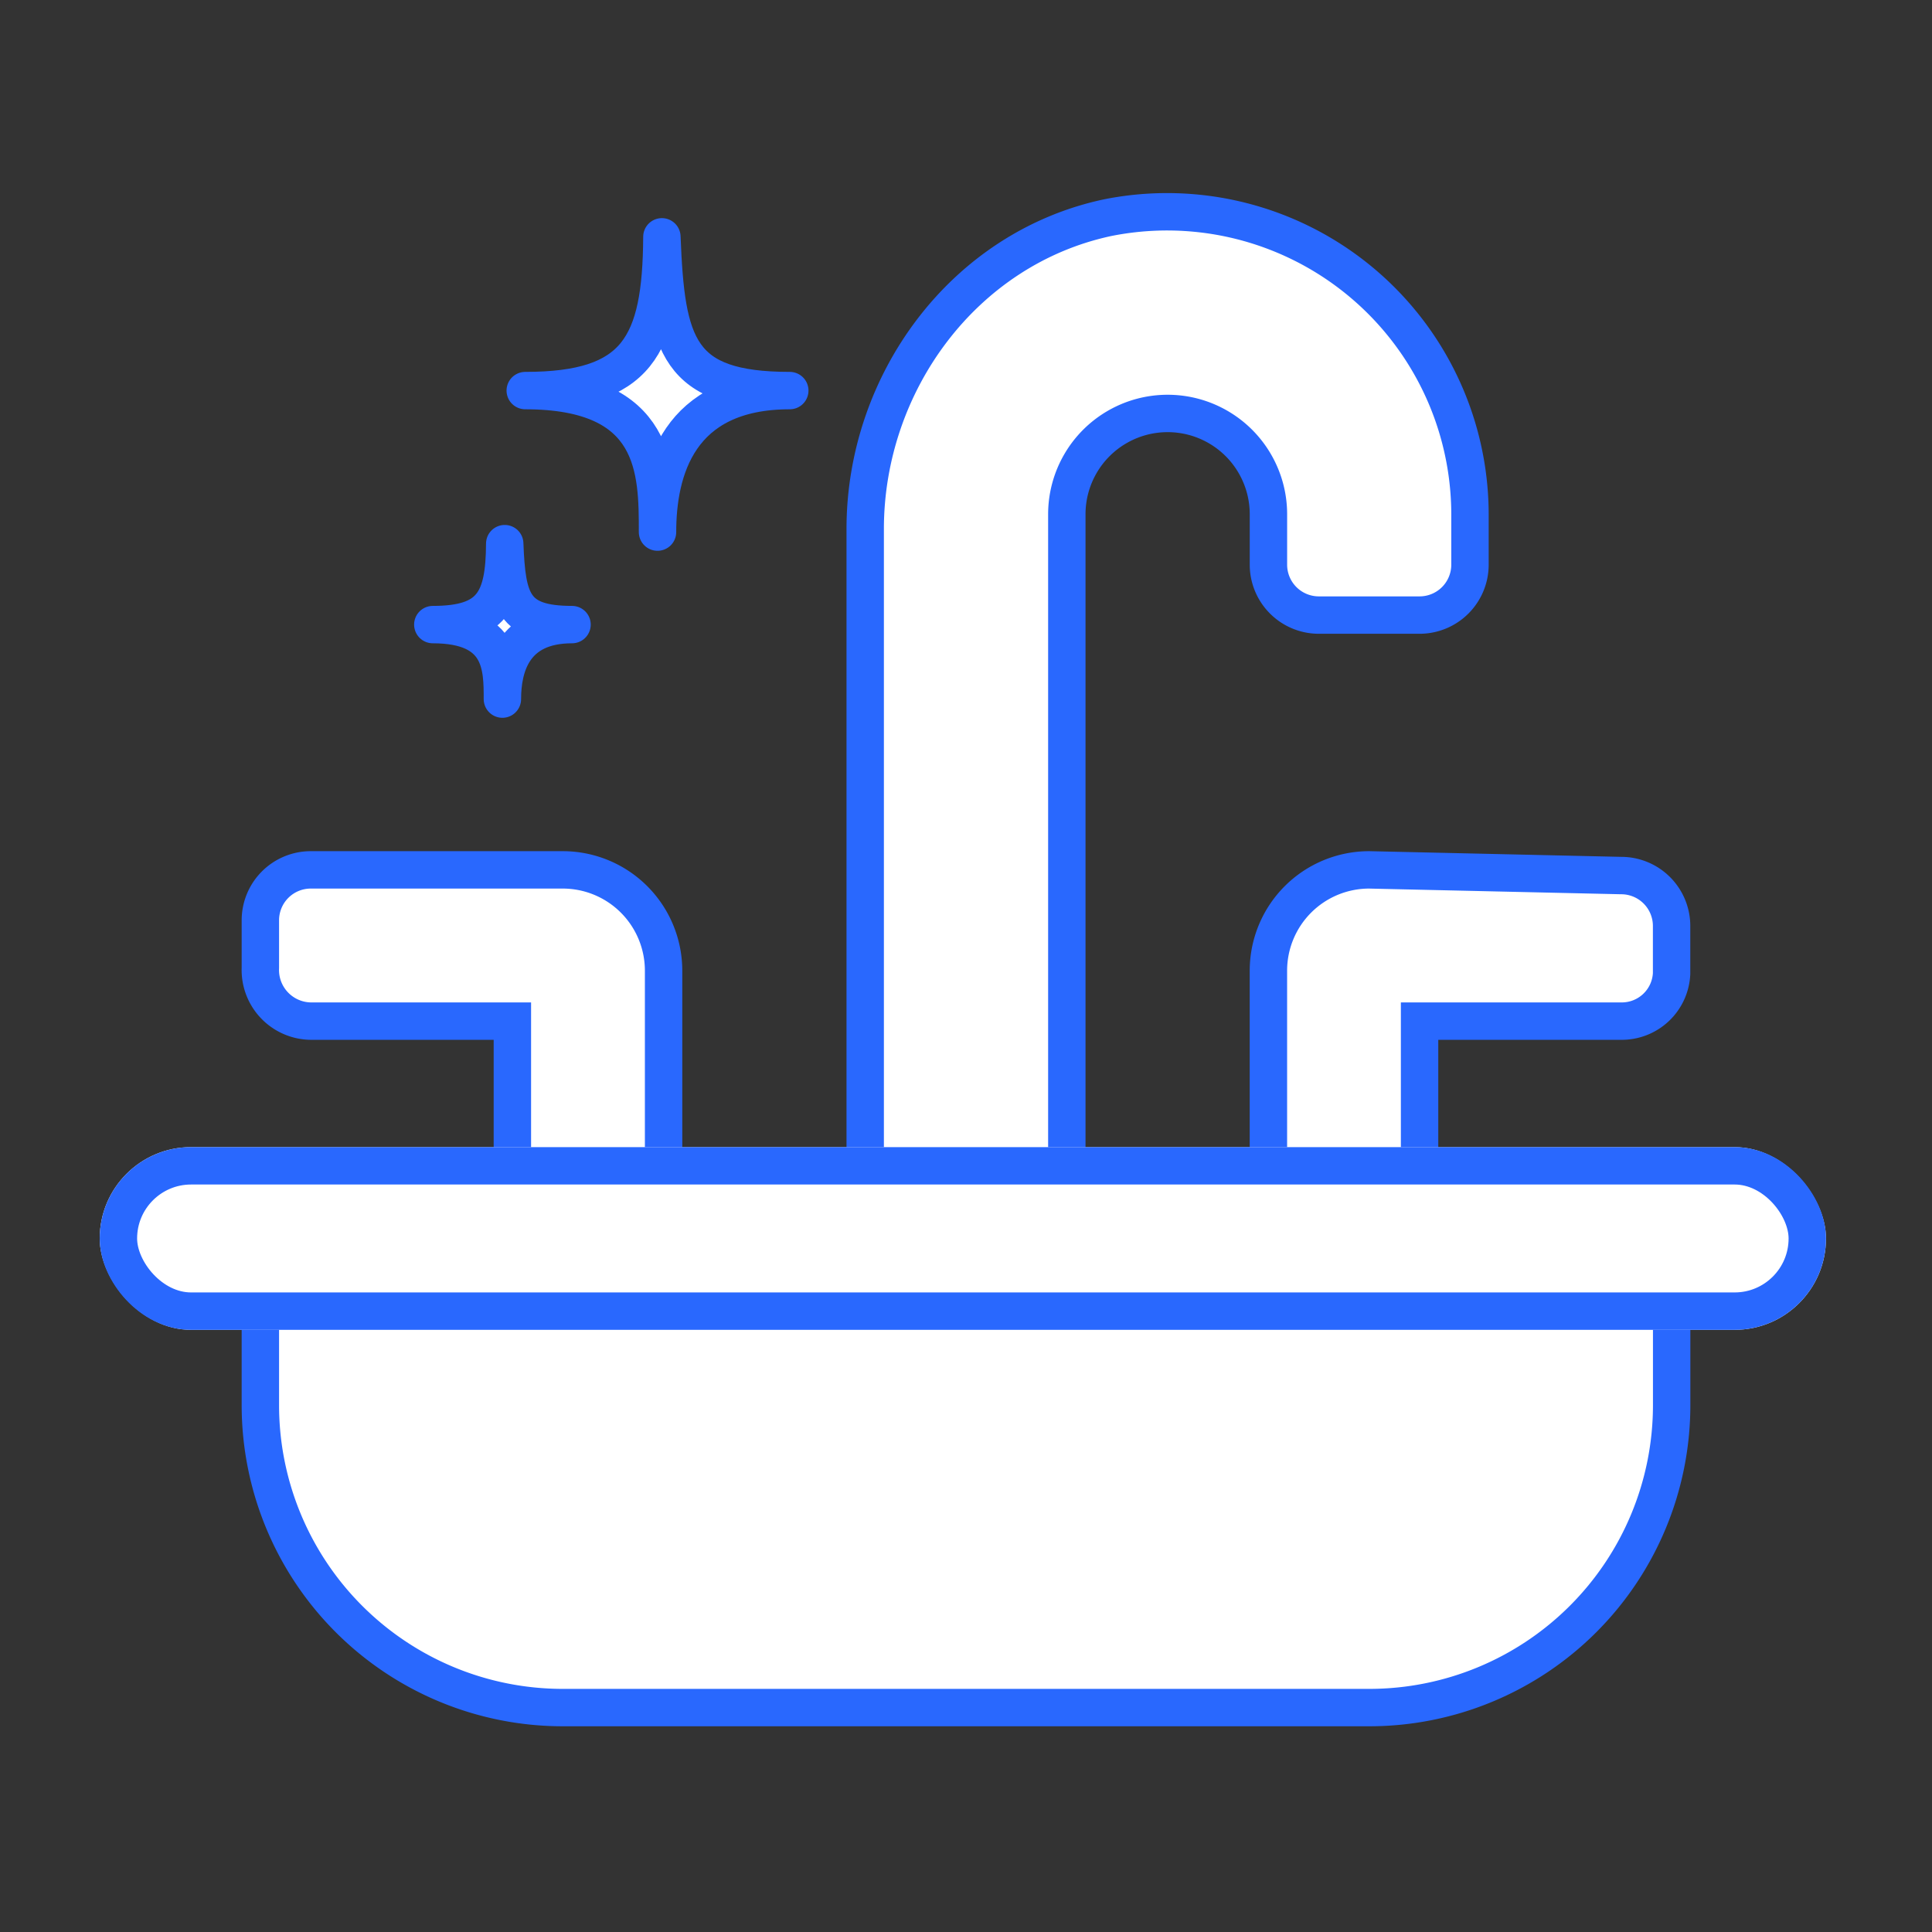
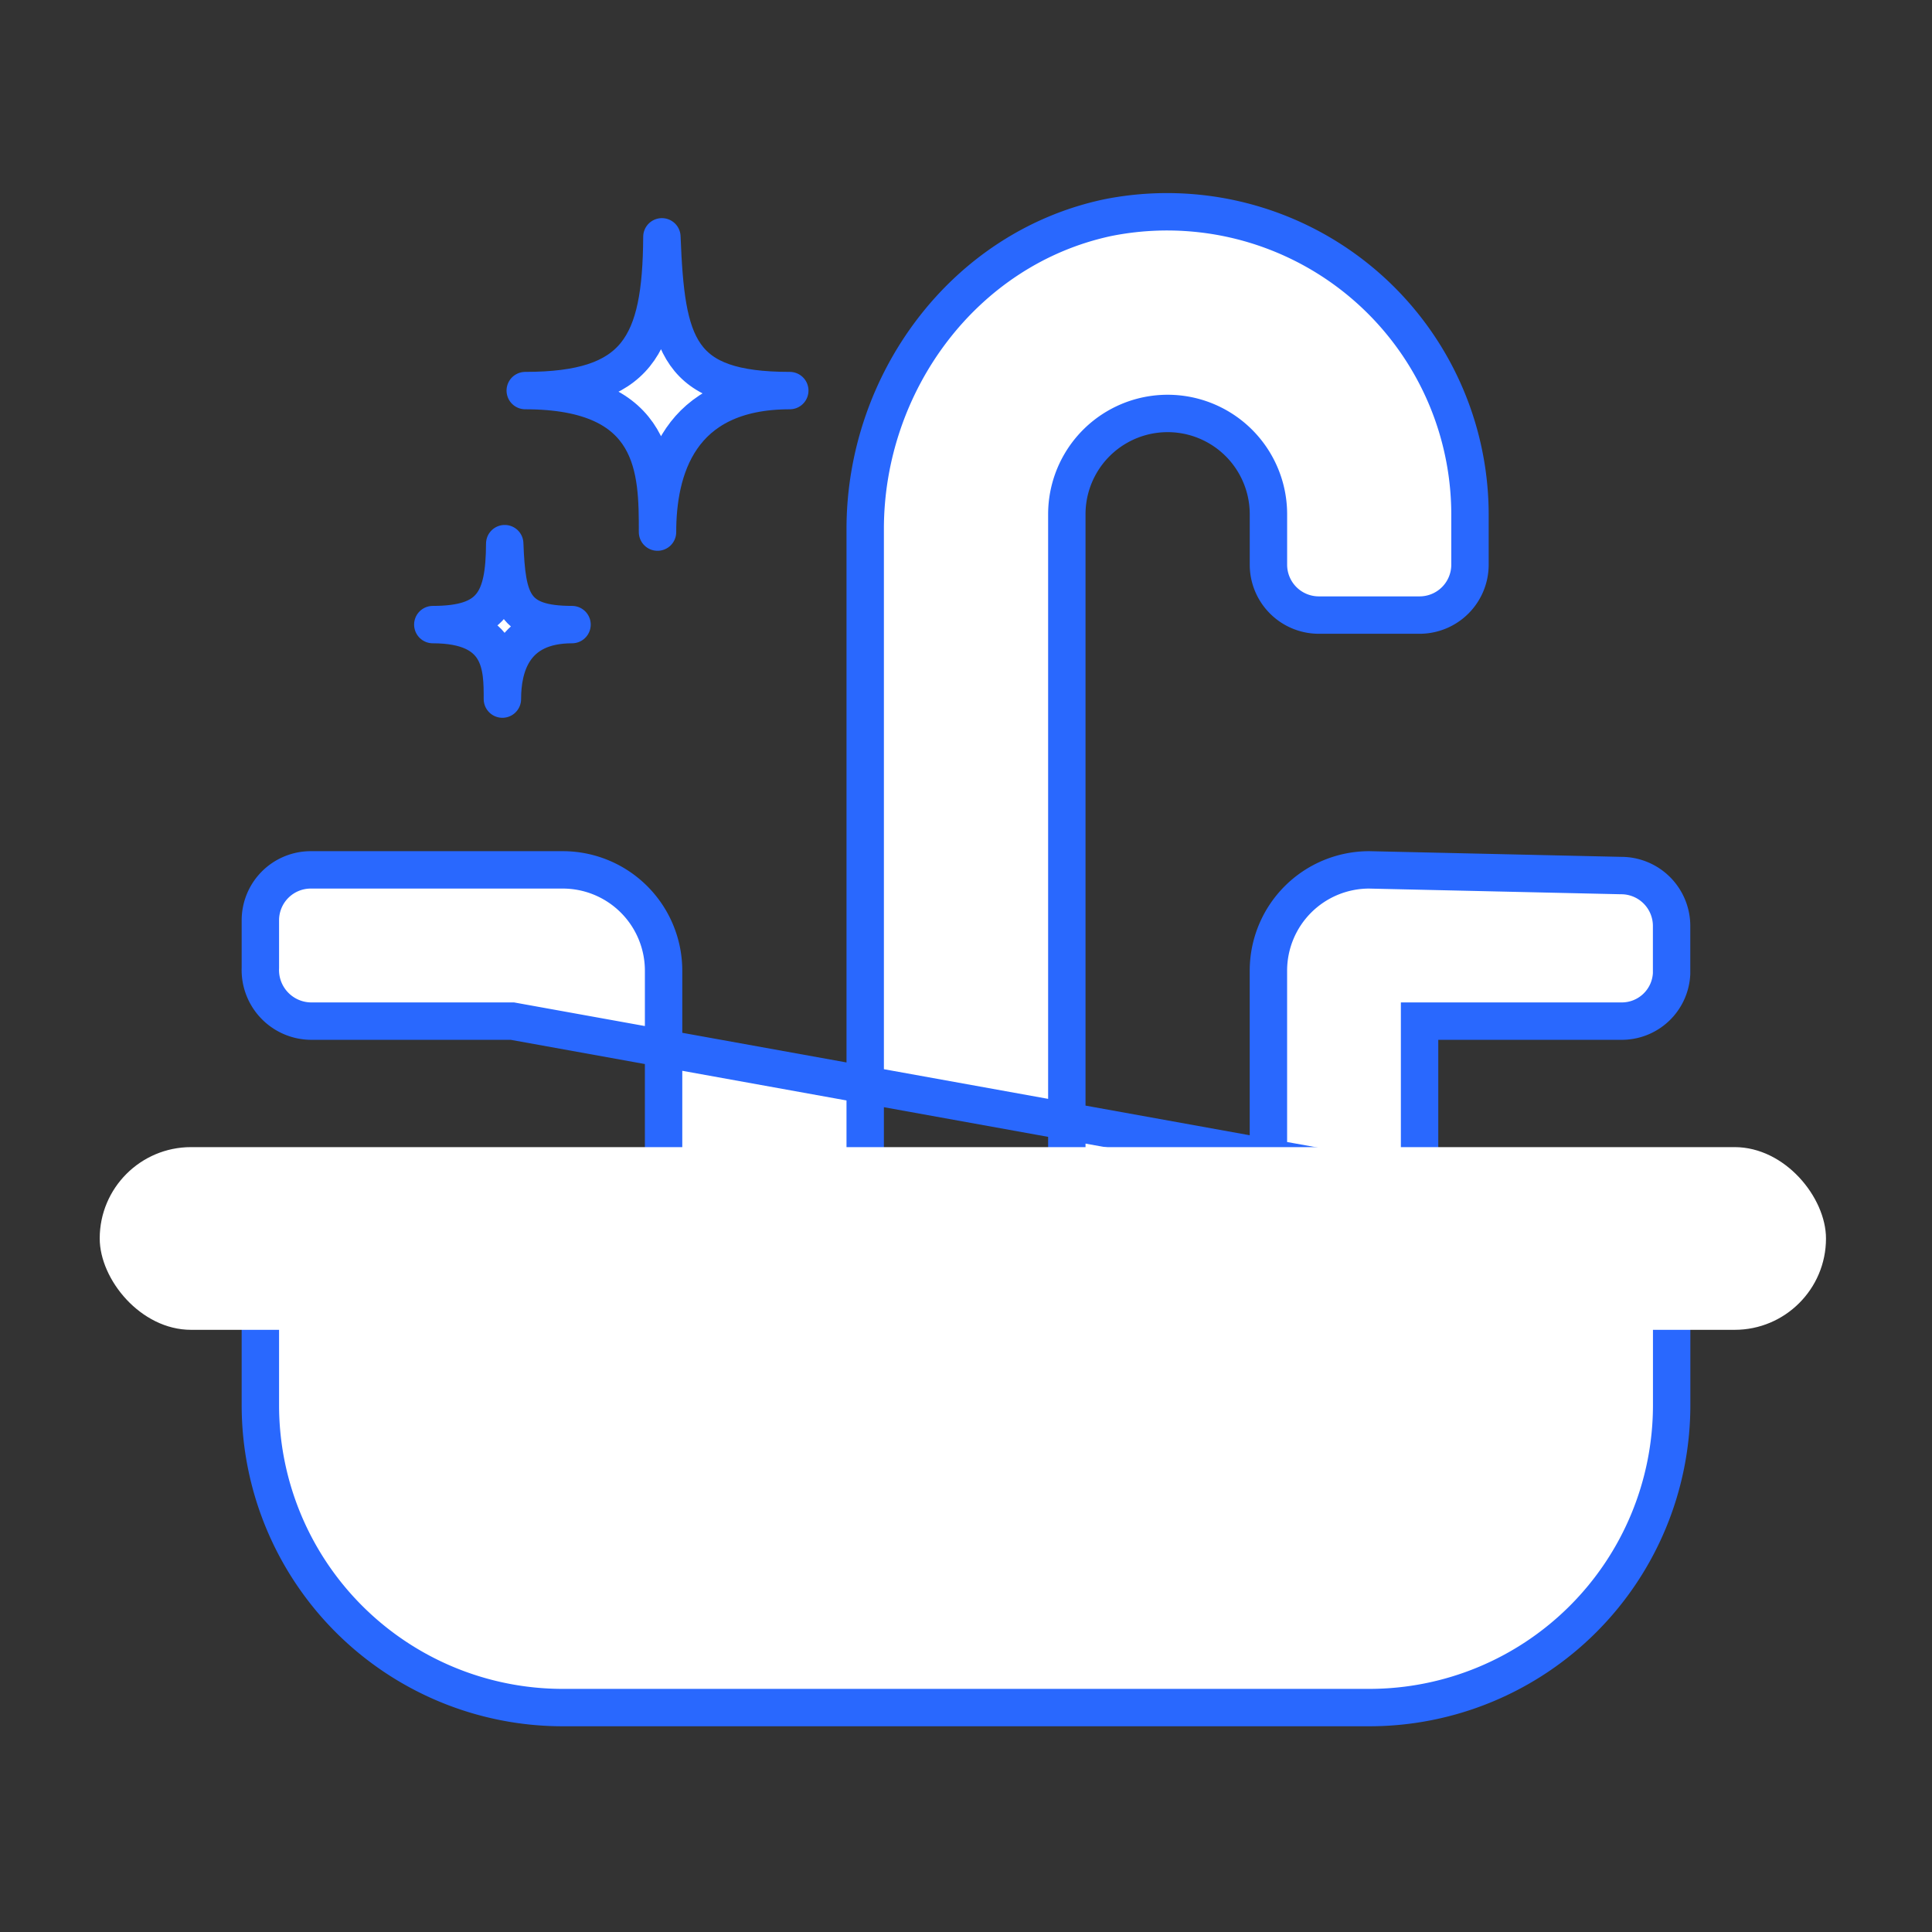
<svg xmlns="http://www.w3.org/2000/svg" width="155" height="155" viewBox="0 0 155 155">
  <rect x="0" y="0" width="155" height="155" fill="#333333" stroke="none" />
  <g id="sink" transform="translate(-785 -2691.556)">
    <rect id="Rectangle_543" data-name="Rectangle 543" width="155" height="155" transform="translate(785 2691.556)" fill="none" opacity="0" />
-     <path id="sink-2" data-name="sink" d="M109,77.176V64.034h16.175a4,4,0,0,0,4.044-3.816V56.4a4.043,4.043,0,0,0-4.044-4.044L104.96,51.9a8.088,8.088,0,0,0-8.087,8.087V76.948H80.7V23.37a8.087,8.087,0,0,1,16.175,0v4.044a4.044,4.044,0,0,0,4.044,4.044H109a4.043,4.043,0,0,0,4.044-4.044V23.37A24.3,24.3,0,0,0,83.958-.421C72.434,2.043,64.524,12.821,64.524,24.555V77.173l-16.175,0V59.99A8.088,8.088,0,0,0,40.262,51.9H20.044A4.043,4.043,0,0,0,16,55.947v3.816a4.1,4.1,0,0,0,4.044,4.271H36.218V77.176Z" transform="translate(789.889 2709.444)" fill="#fff" stroke="#2968FE" stroke-width="3" />
+     <path id="sink-2" data-name="sink" d="M109,77.176V64.034h16.175a4,4,0,0,0,4.044-3.816V56.4a4.043,4.043,0,0,0-4.044-4.044L104.96,51.9a8.088,8.088,0,0,0-8.087,8.087V76.948H80.7V23.37a8.087,8.087,0,0,1,16.175,0v4.044a4.044,4.044,0,0,0,4.044,4.044H109a4.043,4.043,0,0,0,4.044-4.044V23.37A24.3,24.3,0,0,0,83.958-.421C72.434,2.043,64.524,12.821,64.524,24.555V77.173l-16.175,0V59.99A8.088,8.088,0,0,0,40.262,51.9H20.044A4.043,4.043,0,0,0,16,55.947v3.816a4.1,4.1,0,0,0,4.044,4.271H36.218Z" transform="translate(789.889 2709.444)" fill="#fff" stroke="#2968FE" stroke-width="3" />
    <path id="sink-3" data-name="sink" d="M16,199.643A24.262,24.262,0,0,0,40.262,223.9h64.7a24.262,24.262,0,0,0,24.262-24.262v-8.087H16Z" transform="translate(789.889 2604.651)" fill="#fff" stroke="#2968FE" stroke-width="3" />
    <g id="Rectangle_472" data-name="Rectangle 472" transform="translate(793 2783.587)" fill="#fff" stroke="#2968FE" stroke-width="3">
      <rect width="138.495" height="14.658" rx="7.329" stroke="none" />
-       <rect x="1.5" y="1.5" width="135.495" height="11.658" rx="5.829" fill="none" />
    </g>
    <path id="Path_622" data-name="Path 622" d="M19.612,25.19c0-4.9,1.633-11.353,10.612-11.353-8.979,0-9.921-3.582-10.261-12.336h0C19.912,10.255,17.979,13.837,9,13.837,19.612,13.837,19.612,20.293,19.612,25.19Z" transform="translate(818.139 2709.055)" fill="#fff" stroke="#2968FE" stroke-linecap="round" stroke-linejoin="round" stroke-width="3" />
    <path id="Path_623" data-name="Path 623" d="M24.743,29.05c0-2.578.859-5.977,5.587-5.977-4.728,0-5.223-1.886-5.4-6.495h0c-.024,4.609-1.042,6.495-5.77,6.495C24.743,23.073,24.743,26.472,24.743,29.05Z" transform="translate(800.563 2718.593)" fill="#fff" stroke="#2968FE" stroke-linecap="round" stroke-linejoin="round" stroke-width="3" />
  </g>
</svg>